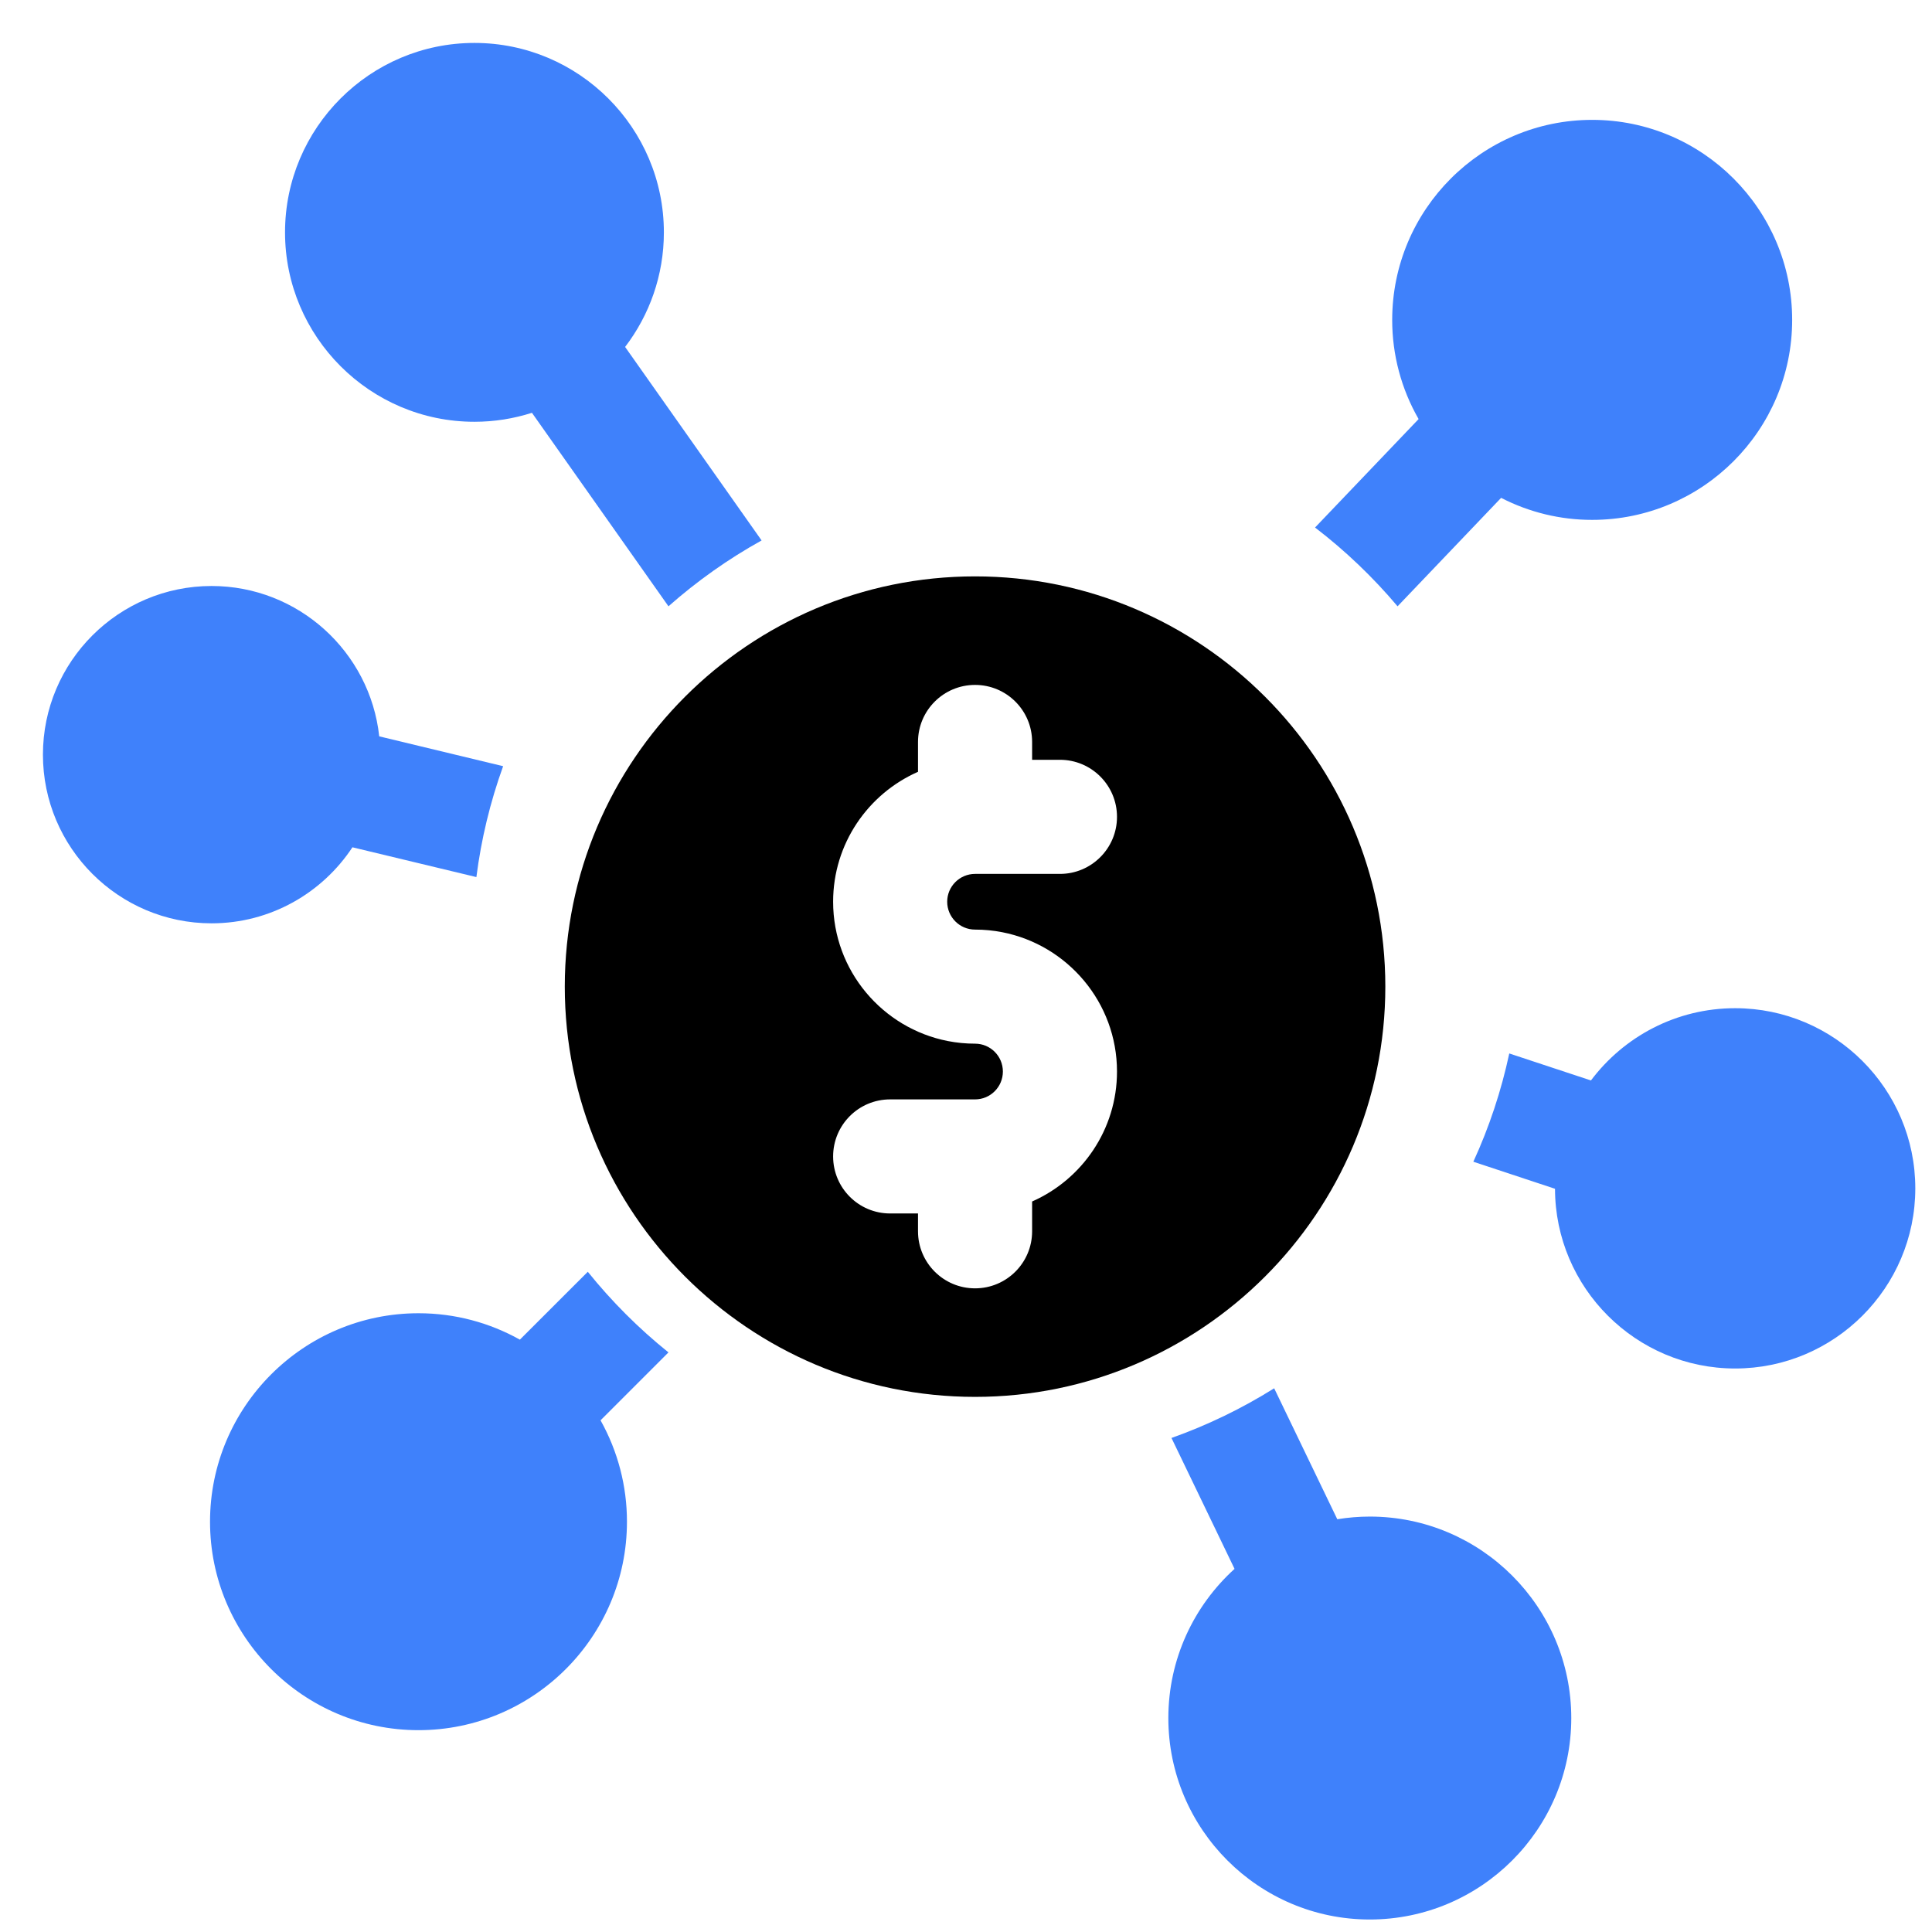
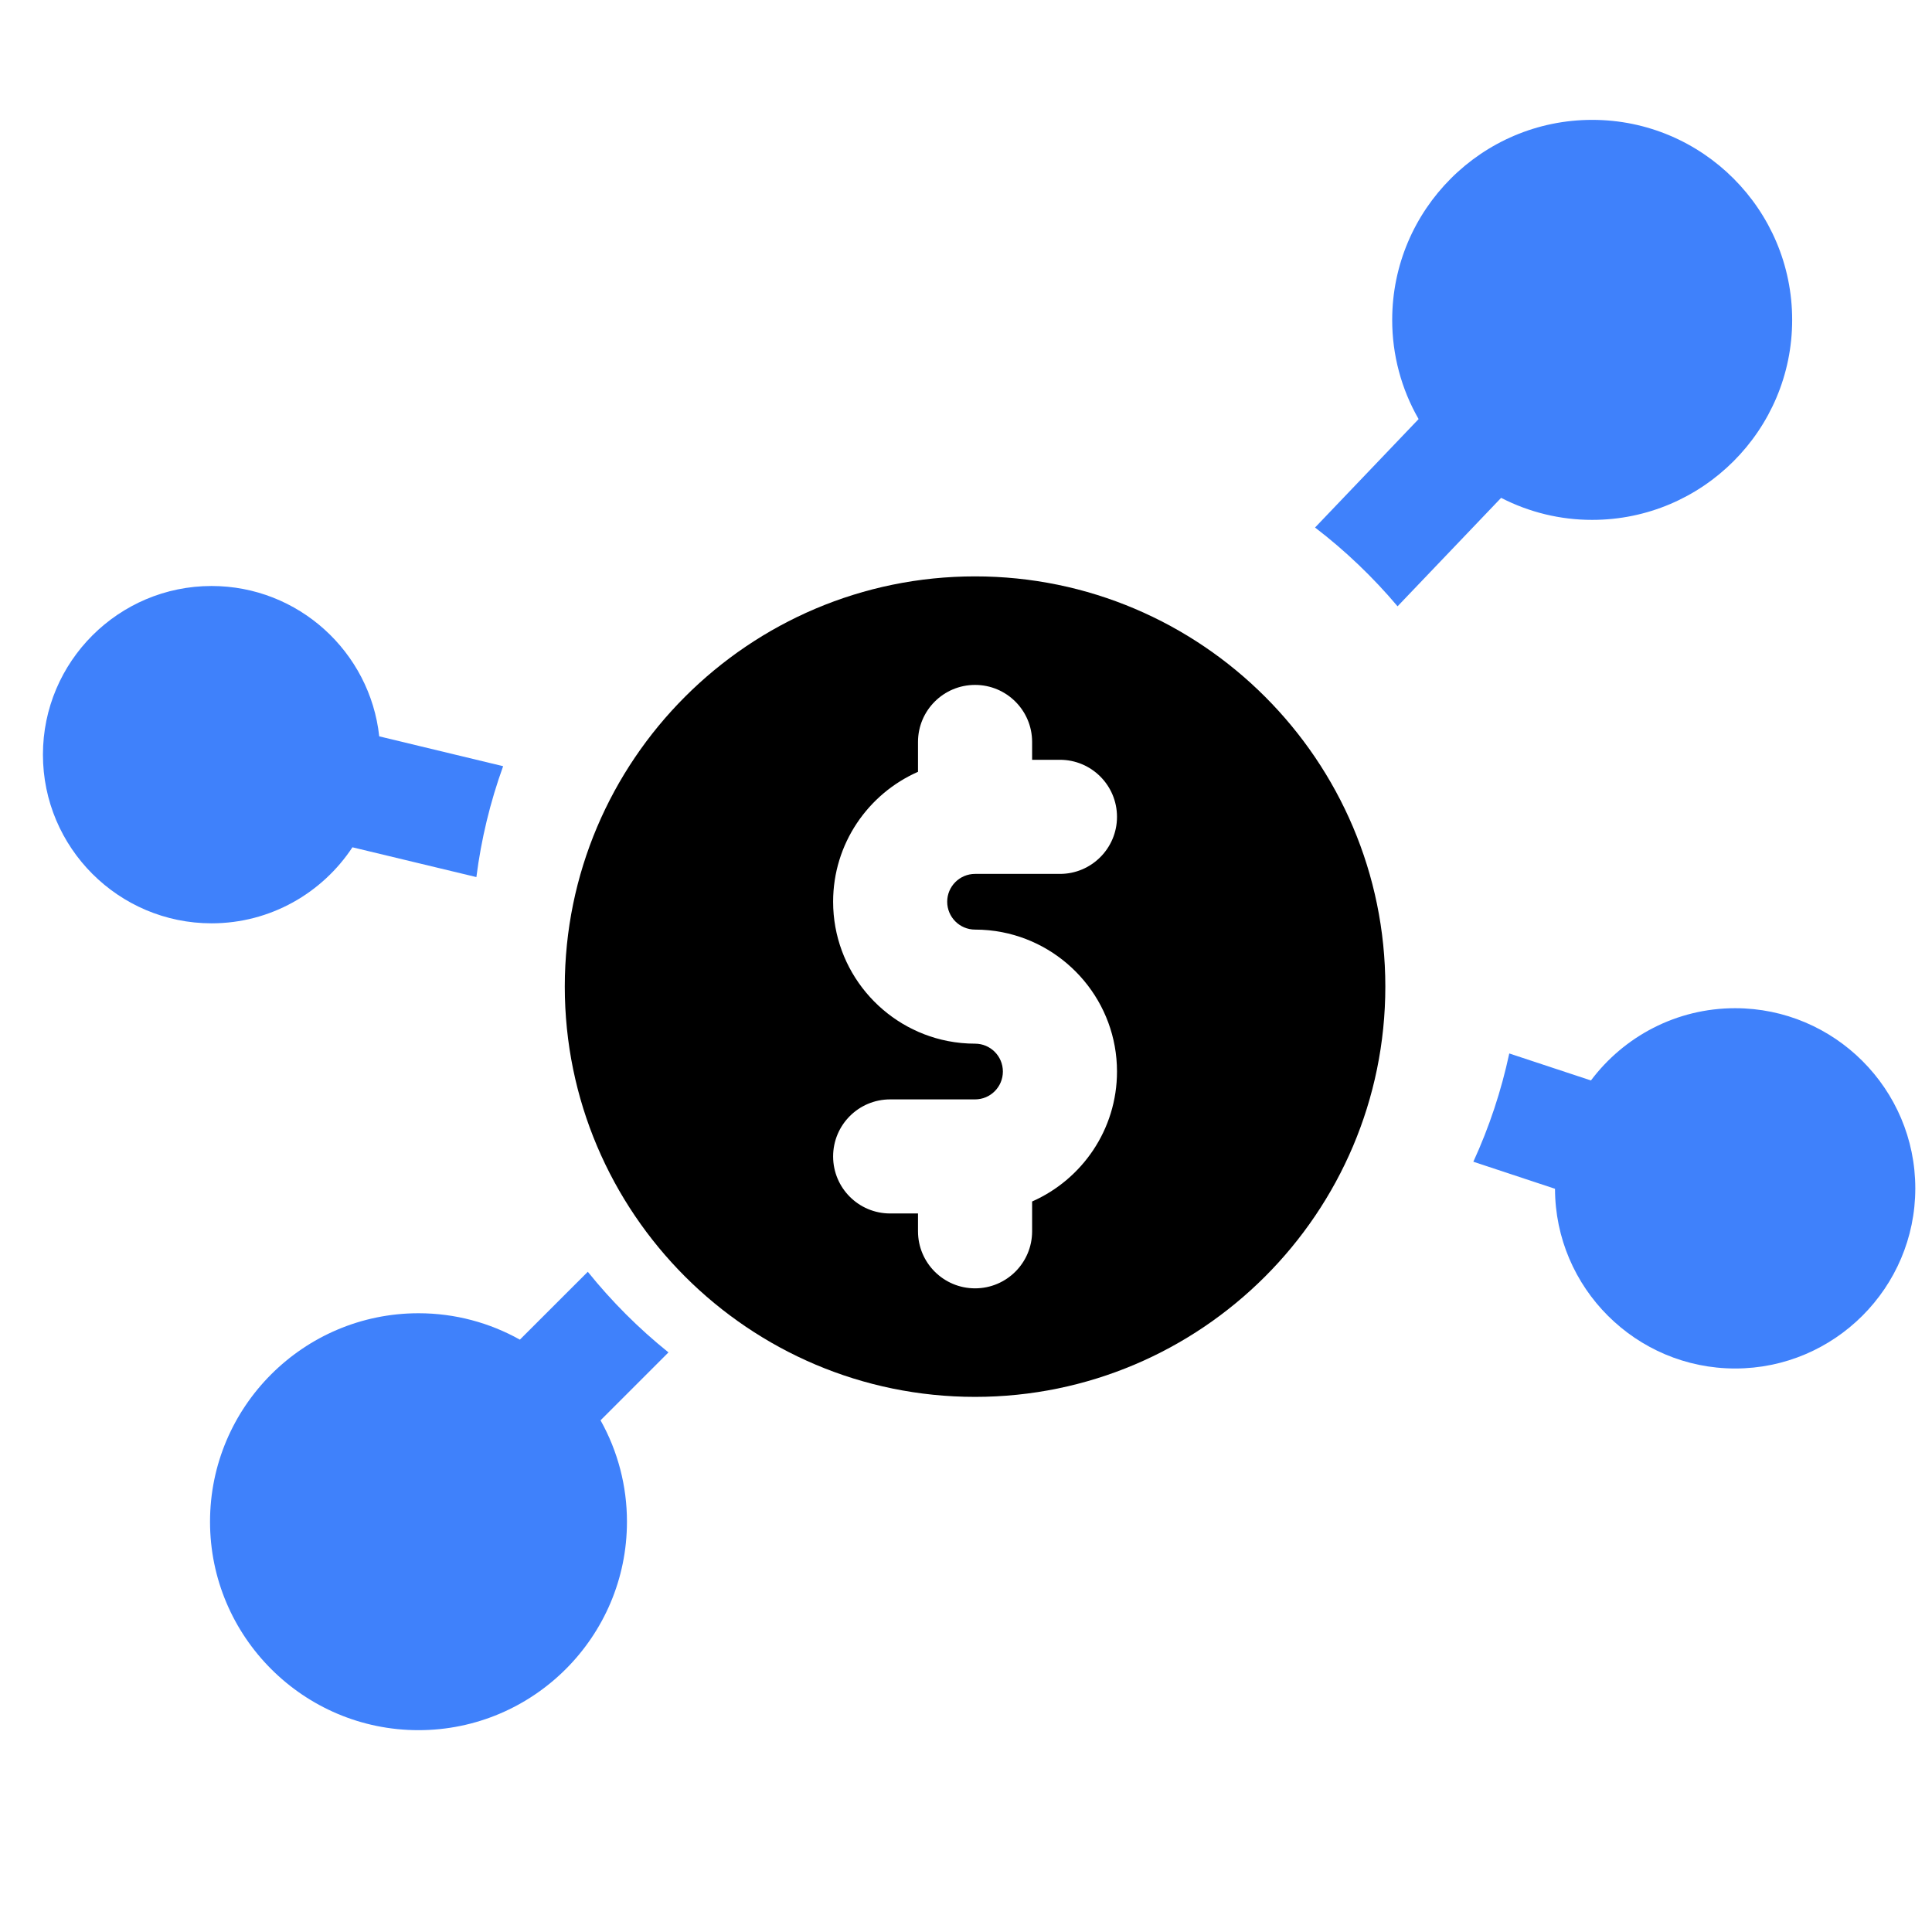
<svg xmlns="http://www.w3.org/2000/svg" width="45" height="45" viewBox="0 0 45 45" fill="none">
  <path d="M22.711 32.536C27.98 32.536 32.267 28.25 32.267 22.98C32.267 17.712 27.98 13.425 22.711 13.425C17.442 13.425 13.155 17.712 13.155 22.98C13.155 28.25 17.442 32.536 22.711 32.536ZM21.382 17.977V17.282C21.382 16.548 21.977 15.953 22.711 15.953C23.445 15.953 24.04 16.548 24.04 17.282V17.697H24.688C25.422 17.697 26.017 18.292 26.017 19.026C26.017 19.759 25.422 20.355 24.688 20.355H22.711C22.353 20.355 22.062 20.646 22.062 21.003C22.062 21.361 22.353 21.652 22.711 21.652C22.927 21.652 23.139 21.673 23.344 21.713C24.865 22.01 26.017 23.352 26.017 24.958C26.017 26.309 25.203 27.472 24.04 27.985V28.679C24.04 29.413 23.445 30.008 22.711 30.008C21.977 30.008 21.382 29.413 21.382 28.679V28.264H20.733C19.999 28.264 19.405 27.669 19.405 26.936C19.405 26.202 19.999 25.607 20.733 25.607H22.711C23.069 25.607 23.359 25.316 23.359 24.958C23.359 24.6 23.069 24.309 22.711 24.309C22.494 24.309 22.282 24.288 22.077 24.248C20.556 23.951 19.405 22.609 19.405 21.003C19.405 19.652 20.219 18.489 21.382 17.977Z" fill="black" />
  <path d="M4.928 13.649C6.95 13.649 8.62 15.185 8.833 17.151L11.719 17.846C11.417 18.682 11.208 19.548 11.096 20.429L8.209 19.735C7.506 20.8 6.298 21.506 4.928 21.506C2.762 21.506 1 19.744 1 17.577C1 15.411 2.762 13.649 4.928 13.649Z" fill="#3F81FB" />
  <path d="M34.964 11.596L32.552 14.122C31.979 13.443 31.335 12.827 30.63 12.287L33.042 9.761C32.638 9.058 32.426 8.261 32.427 7.451C32.427 4.882 34.517 2.792 37.085 2.792C39.654 2.792 41.743 4.882 41.743 7.451C41.743 10.02 39.654 12.109 37.085 12.109C36.347 12.11 35.62 11.934 34.964 11.596Z" fill="#3F81FB" />
-   <path d="M15.463 5.412C15.463 6.415 15.126 7.339 14.56 8.081L17.739 12.588C16.963 13.019 16.235 13.534 15.57 14.122L12.39 9.615C11.967 9.75 11.518 9.824 11.051 9.824C8.618 9.824 6.639 7.844 6.639 5.412C6.639 2.979 8.618 1 11.051 1C13.483 1 15.463 2.979 15.463 5.412Z" fill="#3F81FB" />
  <path d="M12.109 31.203L13.691 29.622C14.248 30.314 14.878 30.944 15.57 31.5L13.988 33.082C14.392 33.804 14.604 34.617 14.603 35.444C14.603 38.121 12.425 40.299 9.748 40.299C7.071 40.299 4.892 38.121 4.892 35.444C4.892 32.766 7.07 30.588 9.748 30.588C10.604 30.588 11.41 30.812 12.109 31.203Z" fill="#3F81FB" />
-   <path d="M27.213 40.017C27.213 38.641 27.808 37.401 28.755 36.542L27.286 33.493C28.123 33.196 28.925 32.808 29.678 32.336L31.148 35.386C31.395 35.346 31.648 35.324 31.906 35.324C34.493 35.324 36.598 37.429 36.598 40.017C36.598 42.604 34.493 44.709 31.905 44.709C29.318 44.709 27.213 42.604 27.213 40.017Z" fill="#3F81FB" />
  <path d="M37.056 25.166C37.822 24.145 39.043 23.483 40.415 23.483C42.728 23.483 44.611 25.365 44.611 27.679C44.611 29.993 42.728 31.875 40.415 31.875C38.105 31.875 36.224 29.998 36.219 27.689L34.317 27.059C34.688 26.251 34.968 25.405 35.154 24.537L37.056 25.166Z" fill="#3F81FB" />
</svg>